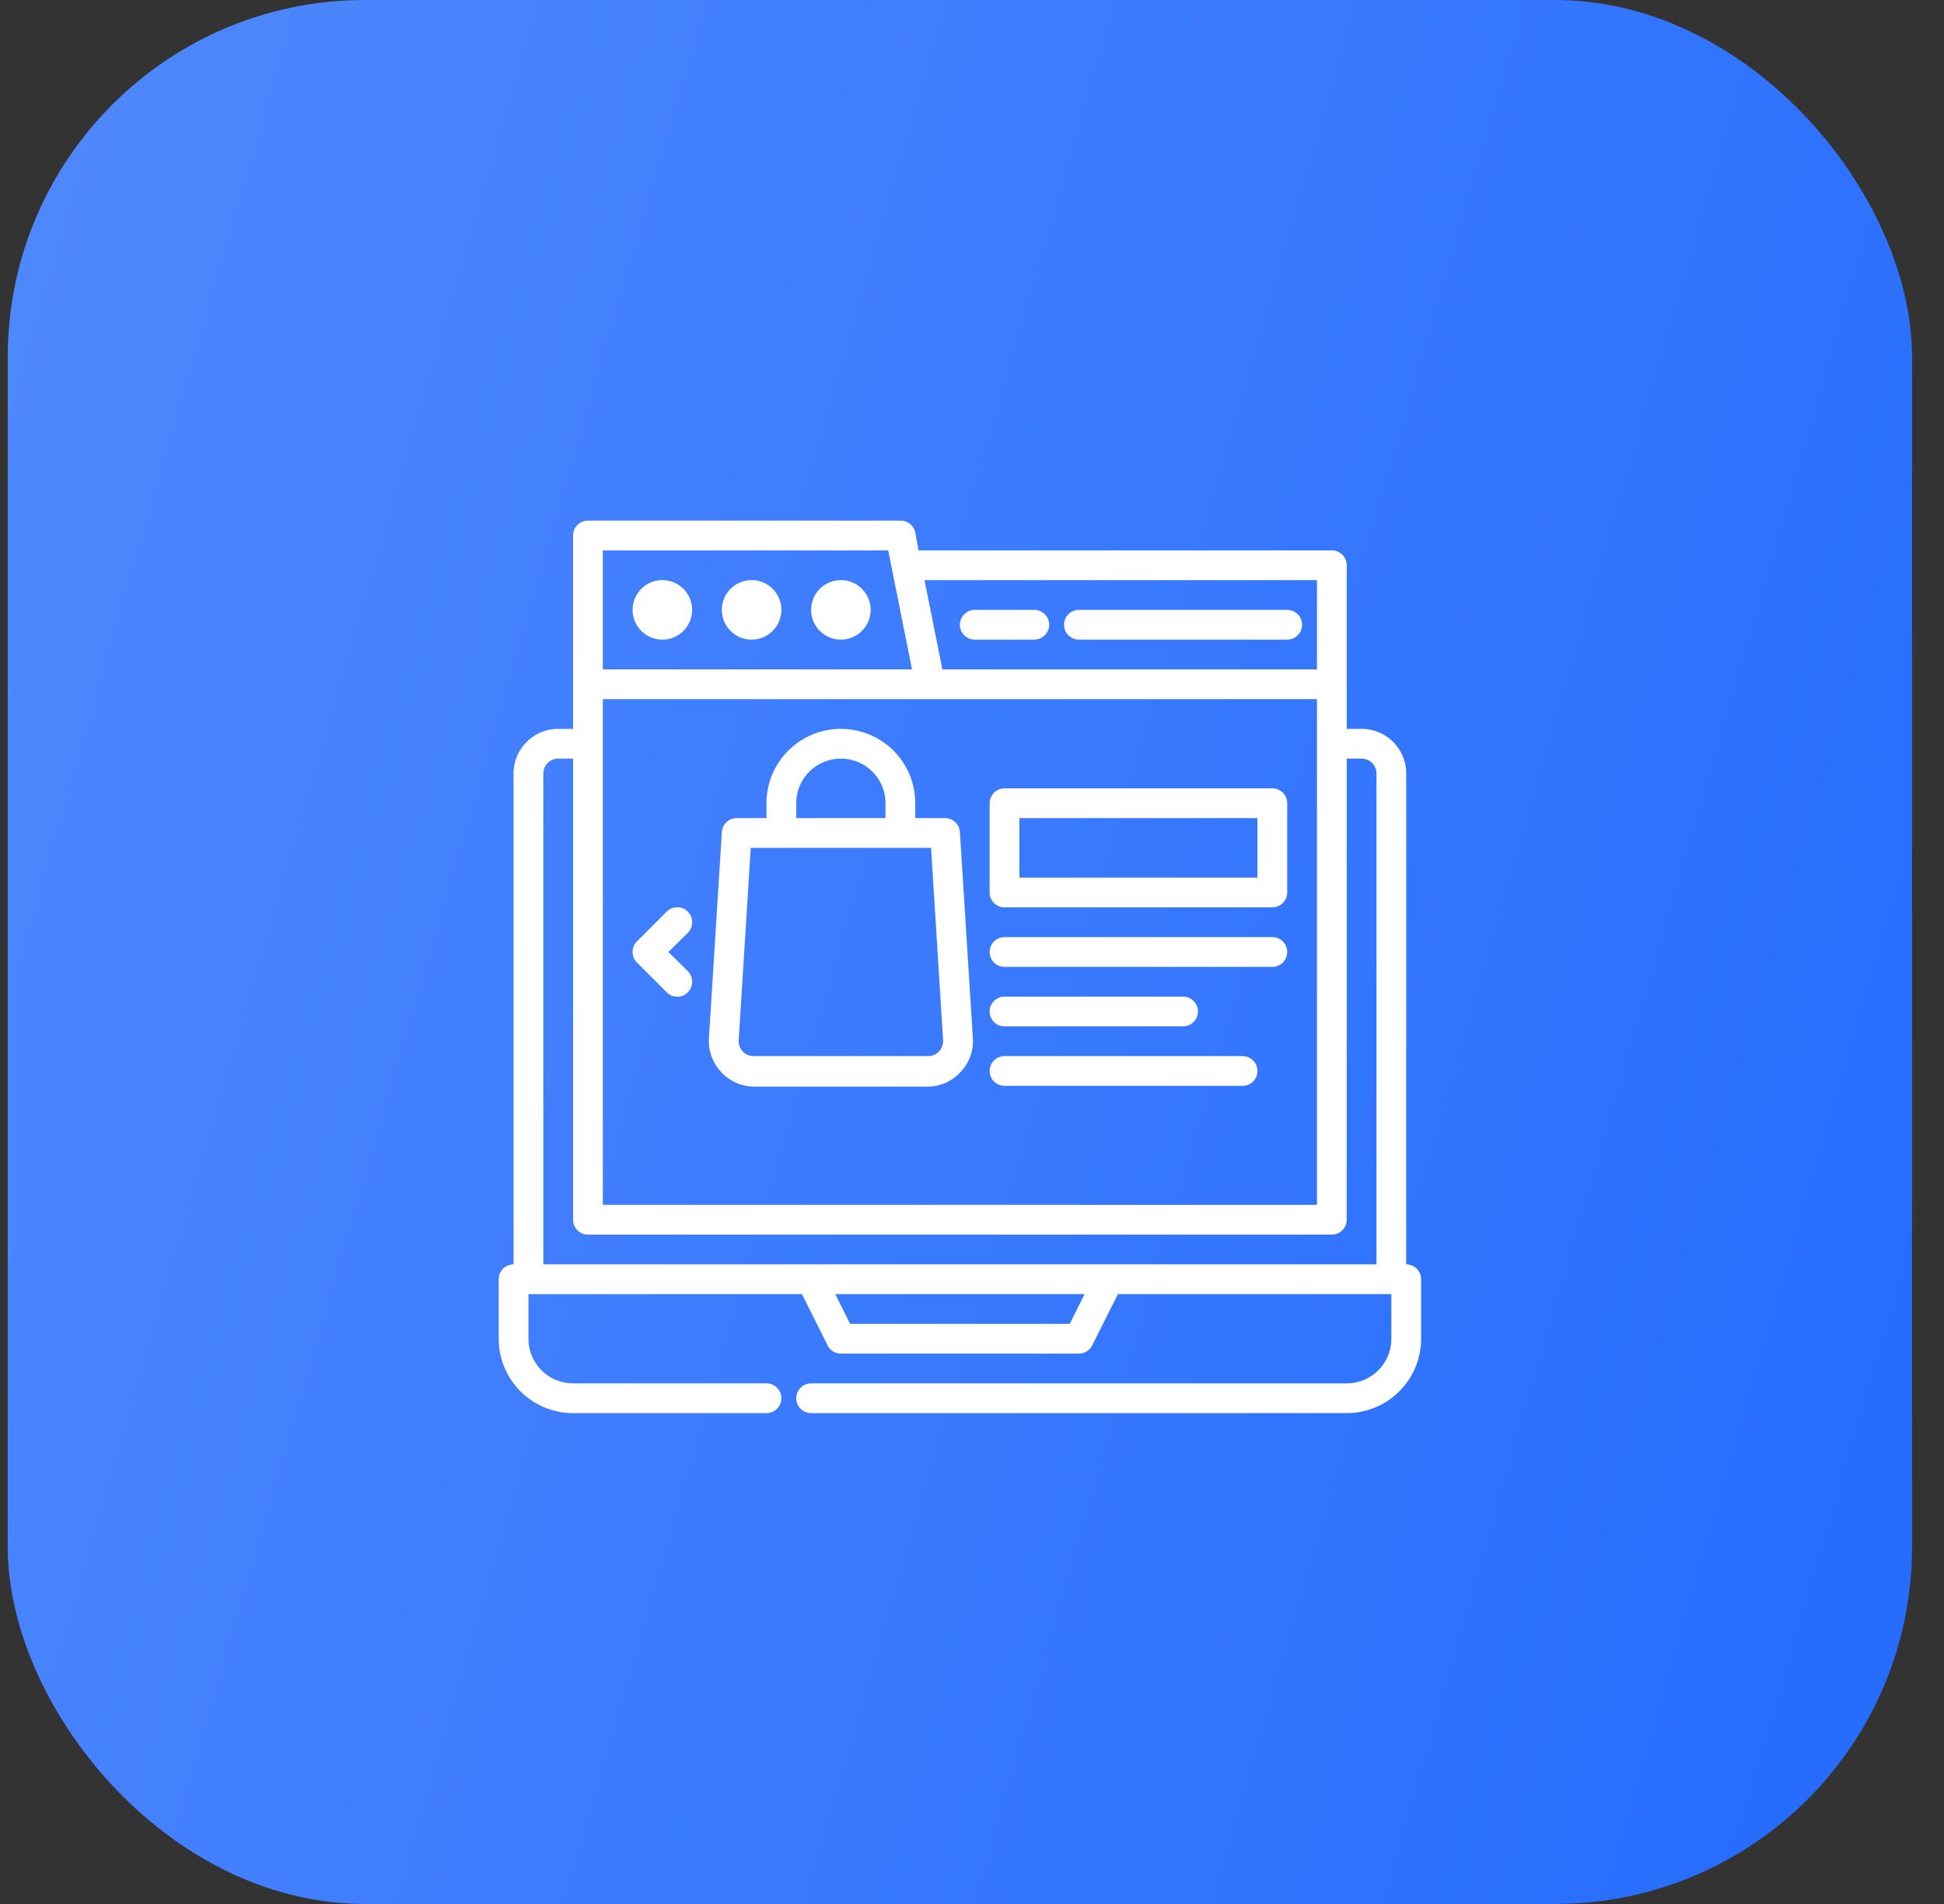
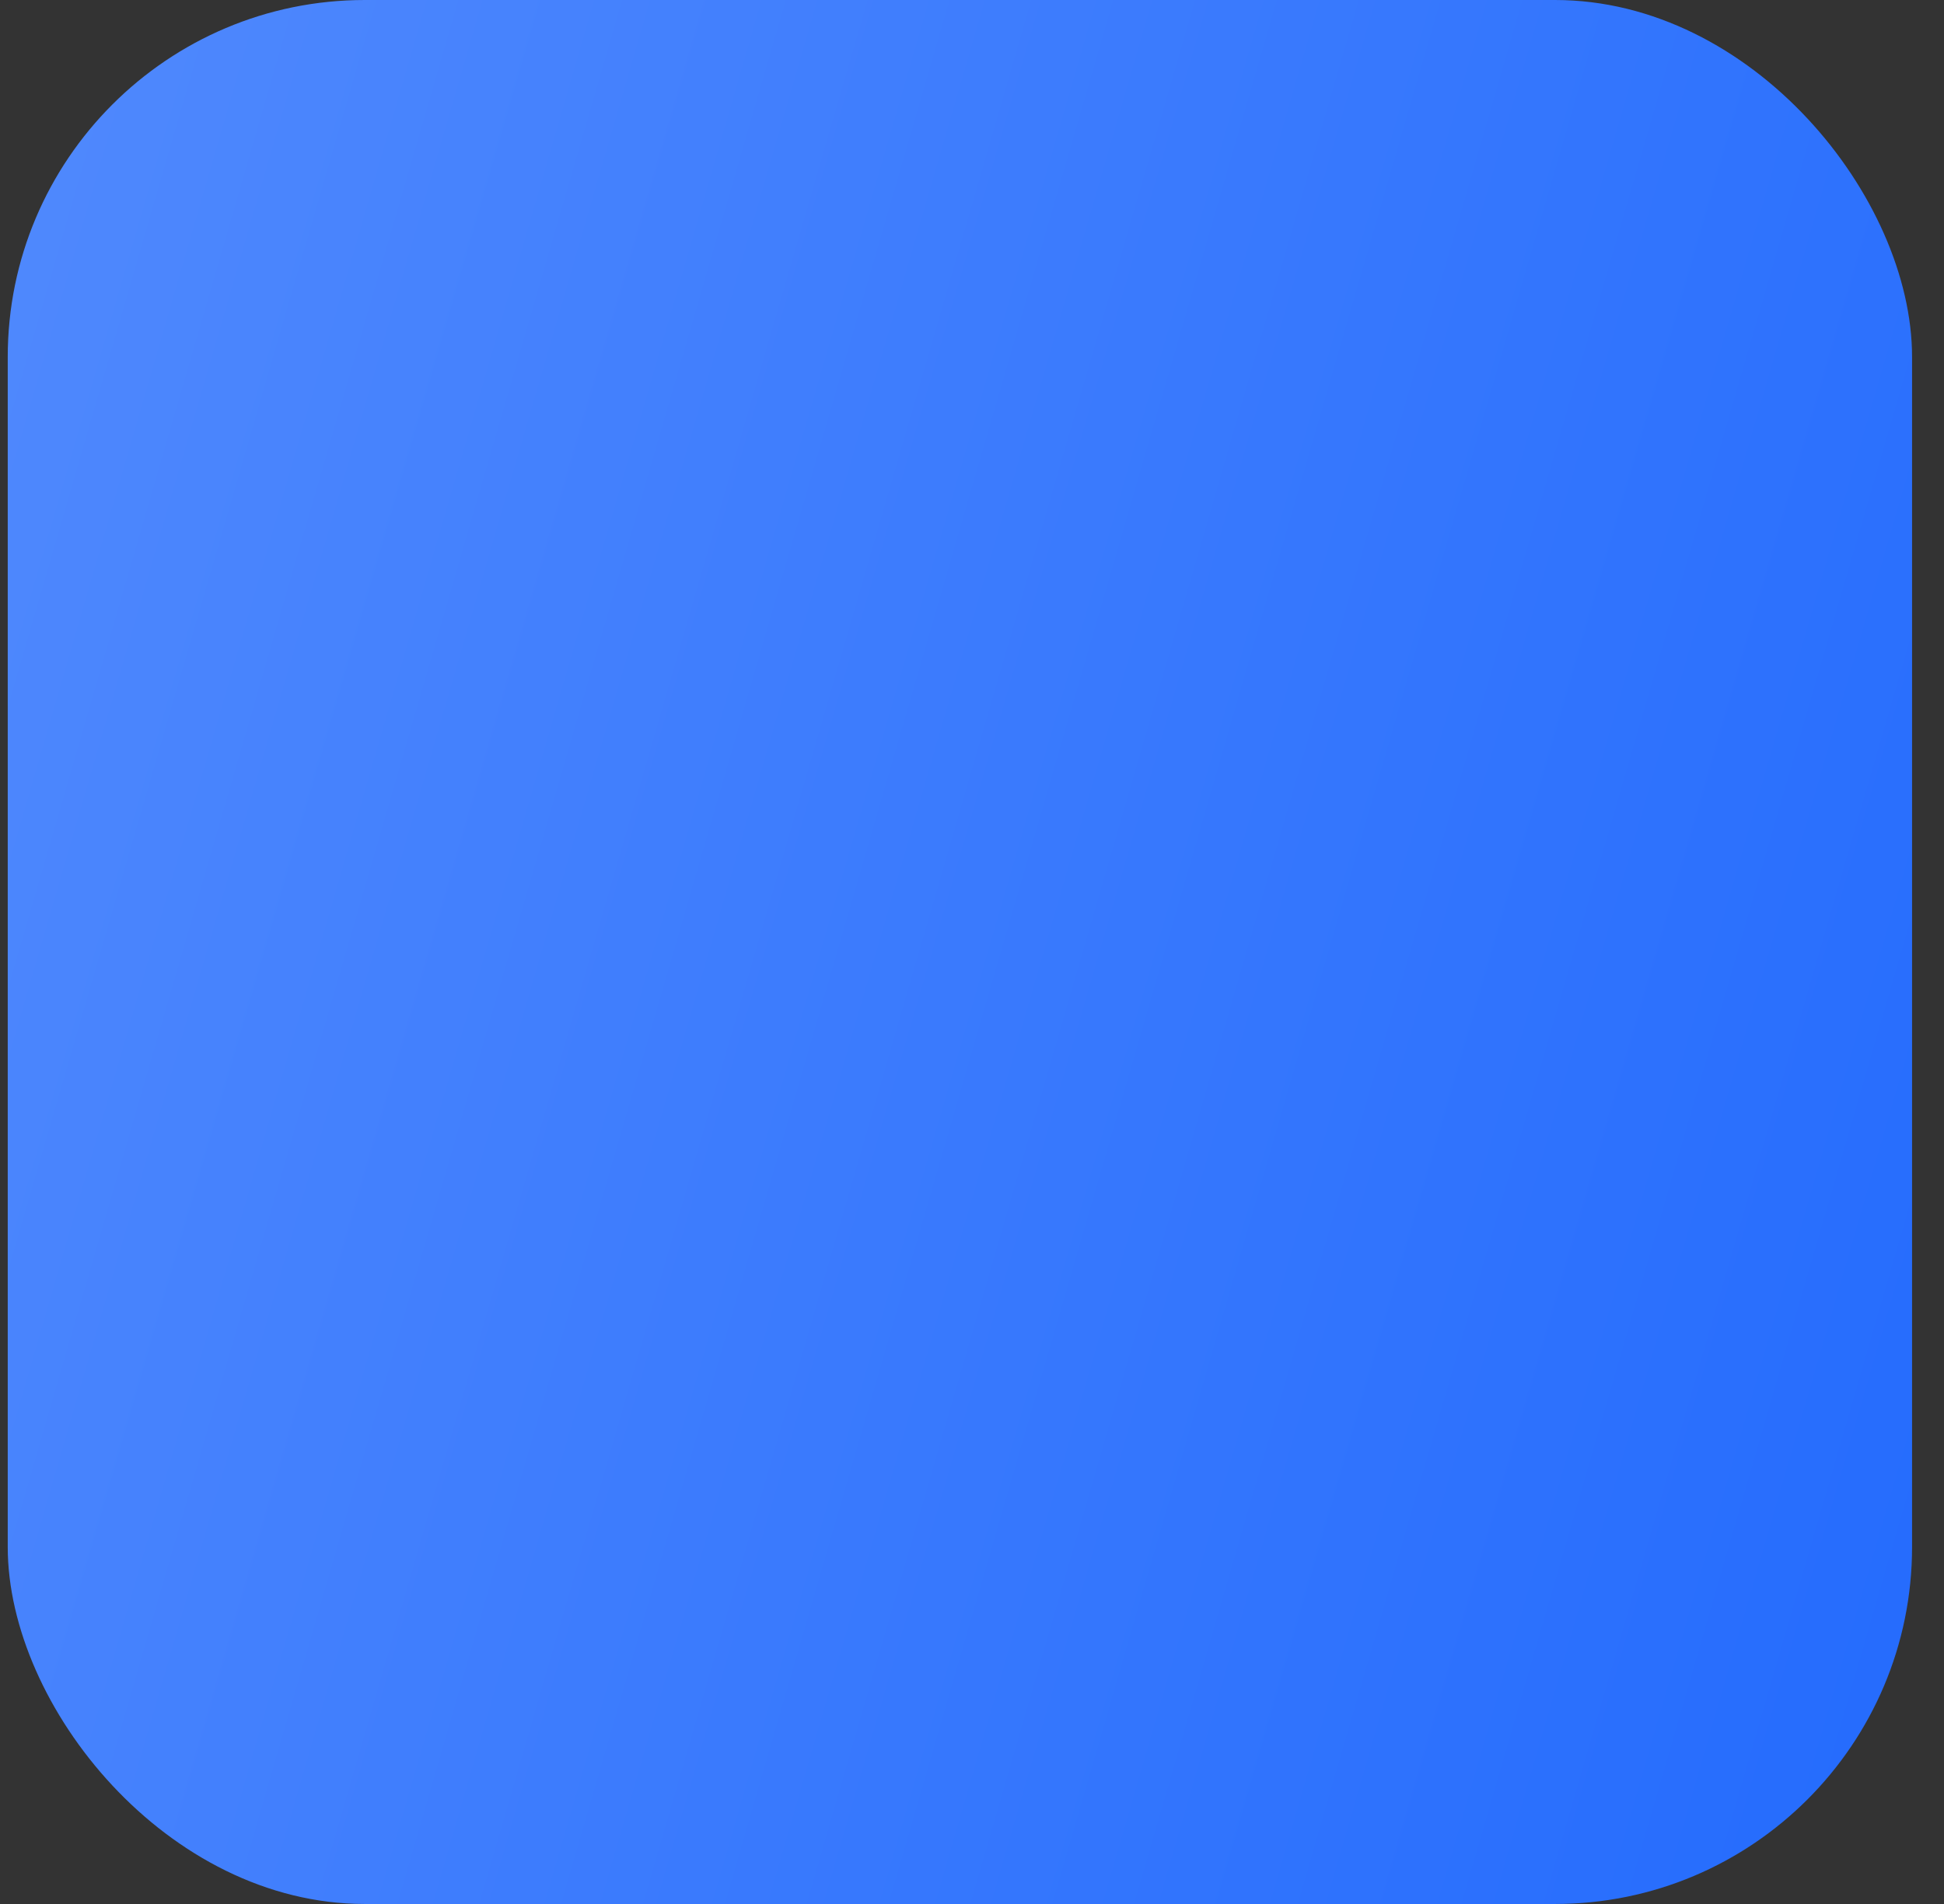
<svg xmlns="http://www.w3.org/2000/svg" width="49" height="48" fill="none">
  <rect width="100%" height="100%" fill="#333333" stroke="none" />
  <rect width="48" height="48" x=".195" fill="url(#a)" rx="9" />
  <g fill="#fff" clip-path="url(#b)">
    <path d="M35.445 31.875V19.5a1.125 1.125 0 0 0-1.125-1.125h-.375V14.25a.375.375 0 0 0-.375-.375H23.153l-.083-.45a.374.374 0 0 0-.375-.3H14.82a.375.375 0 0 0-.375.375v4.875h-.375a1.125 1.125 0 0 0-1.125 1.125v12.375a.375.375 0 0 0-.375.375v1.5a1.875 1.875 0 0 0 1.875 1.875h4.875a.375.375 0 1 0 0-.75h-4.875a1.125 1.125 0 0 1-1.125-1.125v-1.125h6.893l.649 1.294a.37.37 0 0 0 .333.206h6a.38.38 0 0 0 .334-.206l.649-1.294h6.892v1.125a1.125 1.125 0 0 1-1.125 1.125h-13.5a.375.375 0 0 0 0 .75h13.5a1.875 1.875 0 0 0 1.875-1.875v-1.5a.375.375 0 0 0-.375-.375M15.195 18.75v-1.125h18v12.75h-18zm18-4.125v2.25h-9.442l-.225-1.125-.225-1.125zm-18-.75h7.193l.09.45.51 2.55h-7.793zm11.768 19.5h-5.535l-.375-.75h6.285zm.982-1.5h-14.25V19.5a.375.375 0 0 1 .375-.375h.375V30.75a.375.375 0 0 0 .375.375h18.75a.375.375 0 0 0 .375-.375V19.125h.375a.375.375 0 0 1 .375.375v12.375z" />
-     <path d="M16.695 16.125a.75.75 0 1 0 0-1.5.75.75 0 0 0 0 1.5M18.945 16.125a.75.75 0 1 0 0-1.5.75.75 0 0 0 0 1.5M21.195 16.125a.75.75 0 1 0 0-1.5.75.75 0 0 0 0 1.5M24.57 16.125h1.5a.375.375 0 1 0 0-.75h-1.5a.375.375 0 0 0 0 .75m2.625 0h5.25a.375.375 0 1 0 0-.75h-5.25a.375.375 0 0 0 0 .75m-9.858 6.859a.374.374 0 0 0-.533 0l-.75.75a.37.37 0 0 0-.109.266.37.37 0 0 0 .11.266l.75.75a.373.373 0 0 0 .532 0 .376.376 0 0 0 0-.532L16.849 24l.488-.484a.376.376 0 0 0 0-.532m14.733.641h-6.75a.375.375 0 0 0 0 .75h6.75a.375.375 0 1 0 0-.75m-.75 3h-6a.375.375 0 0 0 0 .75h6a.375.375 0 1 0 0-.75m-6-.75h4.5a.375.375 0 1 0 0-.75h-4.5a.375.375 0 0 0 0 .75m-1.5-5.25h-.75v-.375a1.875 1.875 0 1 0-3.75 0v.375h-.75a.374.374 0 0 0-.375.352l-.326 5.202a1.13 1.13 0 0 0 .304.84 1.12 1.12 0 0 0 .821.375h4.403a1.12 1.12 0 0 0 .82-.375 1.12 1.12 0 0 0 .305-.84l-.327-5.201a.375.375 0 0 0-.375-.353m-3.75-.375a1.125 1.125 0 1 1 2.25 0v.375h-2.25zm3.6 6.255a.38.38 0 0 1-.273.12h-4.403a.375.375 0 0 1-.375-.398l.304-4.852h4.545l.304 4.852a.38.38 0 0 1-.102.278m8.4-6.63h-6.75a.375.375 0 0 0-.375.375v2.25a.375.375 0 0 0 .375.375h6.75a.375.375 0 0 0 .375-.375v-2.25a.375.375 0 0 0-.375-.375m-.375 2.25h-6v-1.5h6z" />
+     <path d="M16.695 16.125a.75.75 0 1 0 0-1.5.75.75 0 0 0 0 1.5a.75.75 0 1 0 0-1.5.75.75 0 0 0 0 1.5M21.195 16.125a.75.75 0 1 0 0-1.5.75.75 0 0 0 0 1.5M24.57 16.125h1.5a.375.375 0 1 0 0-.75h-1.5a.375.375 0 0 0 0 .75m2.625 0h5.25a.375.375 0 1 0 0-.75h-5.25a.375.375 0 0 0 0 .75m-9.858 6.859a.374.374 0 0 0-.533 0l-.75.75a.37.37 0 0 0-.109.266.37.37 0 0 0 .11.266l.75.75a.373.373 0 0 0 .532 0 .376.376 0 0 0 0-.532L16.849 24l.488-.484a.376.376 0 0 0 0-.532m14.733.641h-6.75a.375.375 0 0 0 0 .75h6.75a.375.375 0 1 0 0-.75m-.75 3h-6a.375.375 0 0 0 0 .75h6a.375.375 0 1 0 0-.75m-6-.75h4.5a.375.375 0 1 0 0-.75h-4.5a.375.375 0 0 0 0 .75m-1.5-5.25h-.75v-.375a1.875 1.875 0 1 0-3.75 0v.375h-.75a.374.374 0 0 0-.375.352l-.326 5.202a1.13 1.13 0 0 0 .304.84 1.12 1.12 0 0 0 .821.375h4.403a1.12 1.12 0 0 0 .82-.375 1.12 1.12 0 0 0 .305-.84l-.327-5.201a.375.375 0 0 0-.375-.353m-3.75-.375a1.125 1.125 0 1 1 2.25 0v.375h-2.25zm3.6 6.255a.38.38 0 0 1-.273.12h-4.403a.375.375 0 0 1-.375-.398l.304-4.852h4.545l.304 4.852a.38.38 0 0 1-.102.278m8.4-6.63h-6.75a.375.375 0 0 0-.375.375v2.25a.375.375 0 0 0 .375.375h6.75a.375.375 0 0 0 .375-.375v-2.25a.375.375 0 0 0-.375-.375m-.375 2.25h-6v-1.5h6z" />
  </g>
  <defs>
    <linearGradient id="a" x1="48.195" x2="-8.92" y1="48" y2="31.44" gradientUnits="userSpaceOnUse">
      <stop stop-color="#246BFD" />
      <stop offset="1" stop-color="#5089FD" />
    </linearGradient>
    <clipPath id="b">
-       <path fill="#fff" d="M12.195 12h24v24h-24z" />
-     </clipPath>
+       </clipPath>
  </defs>
</svg>